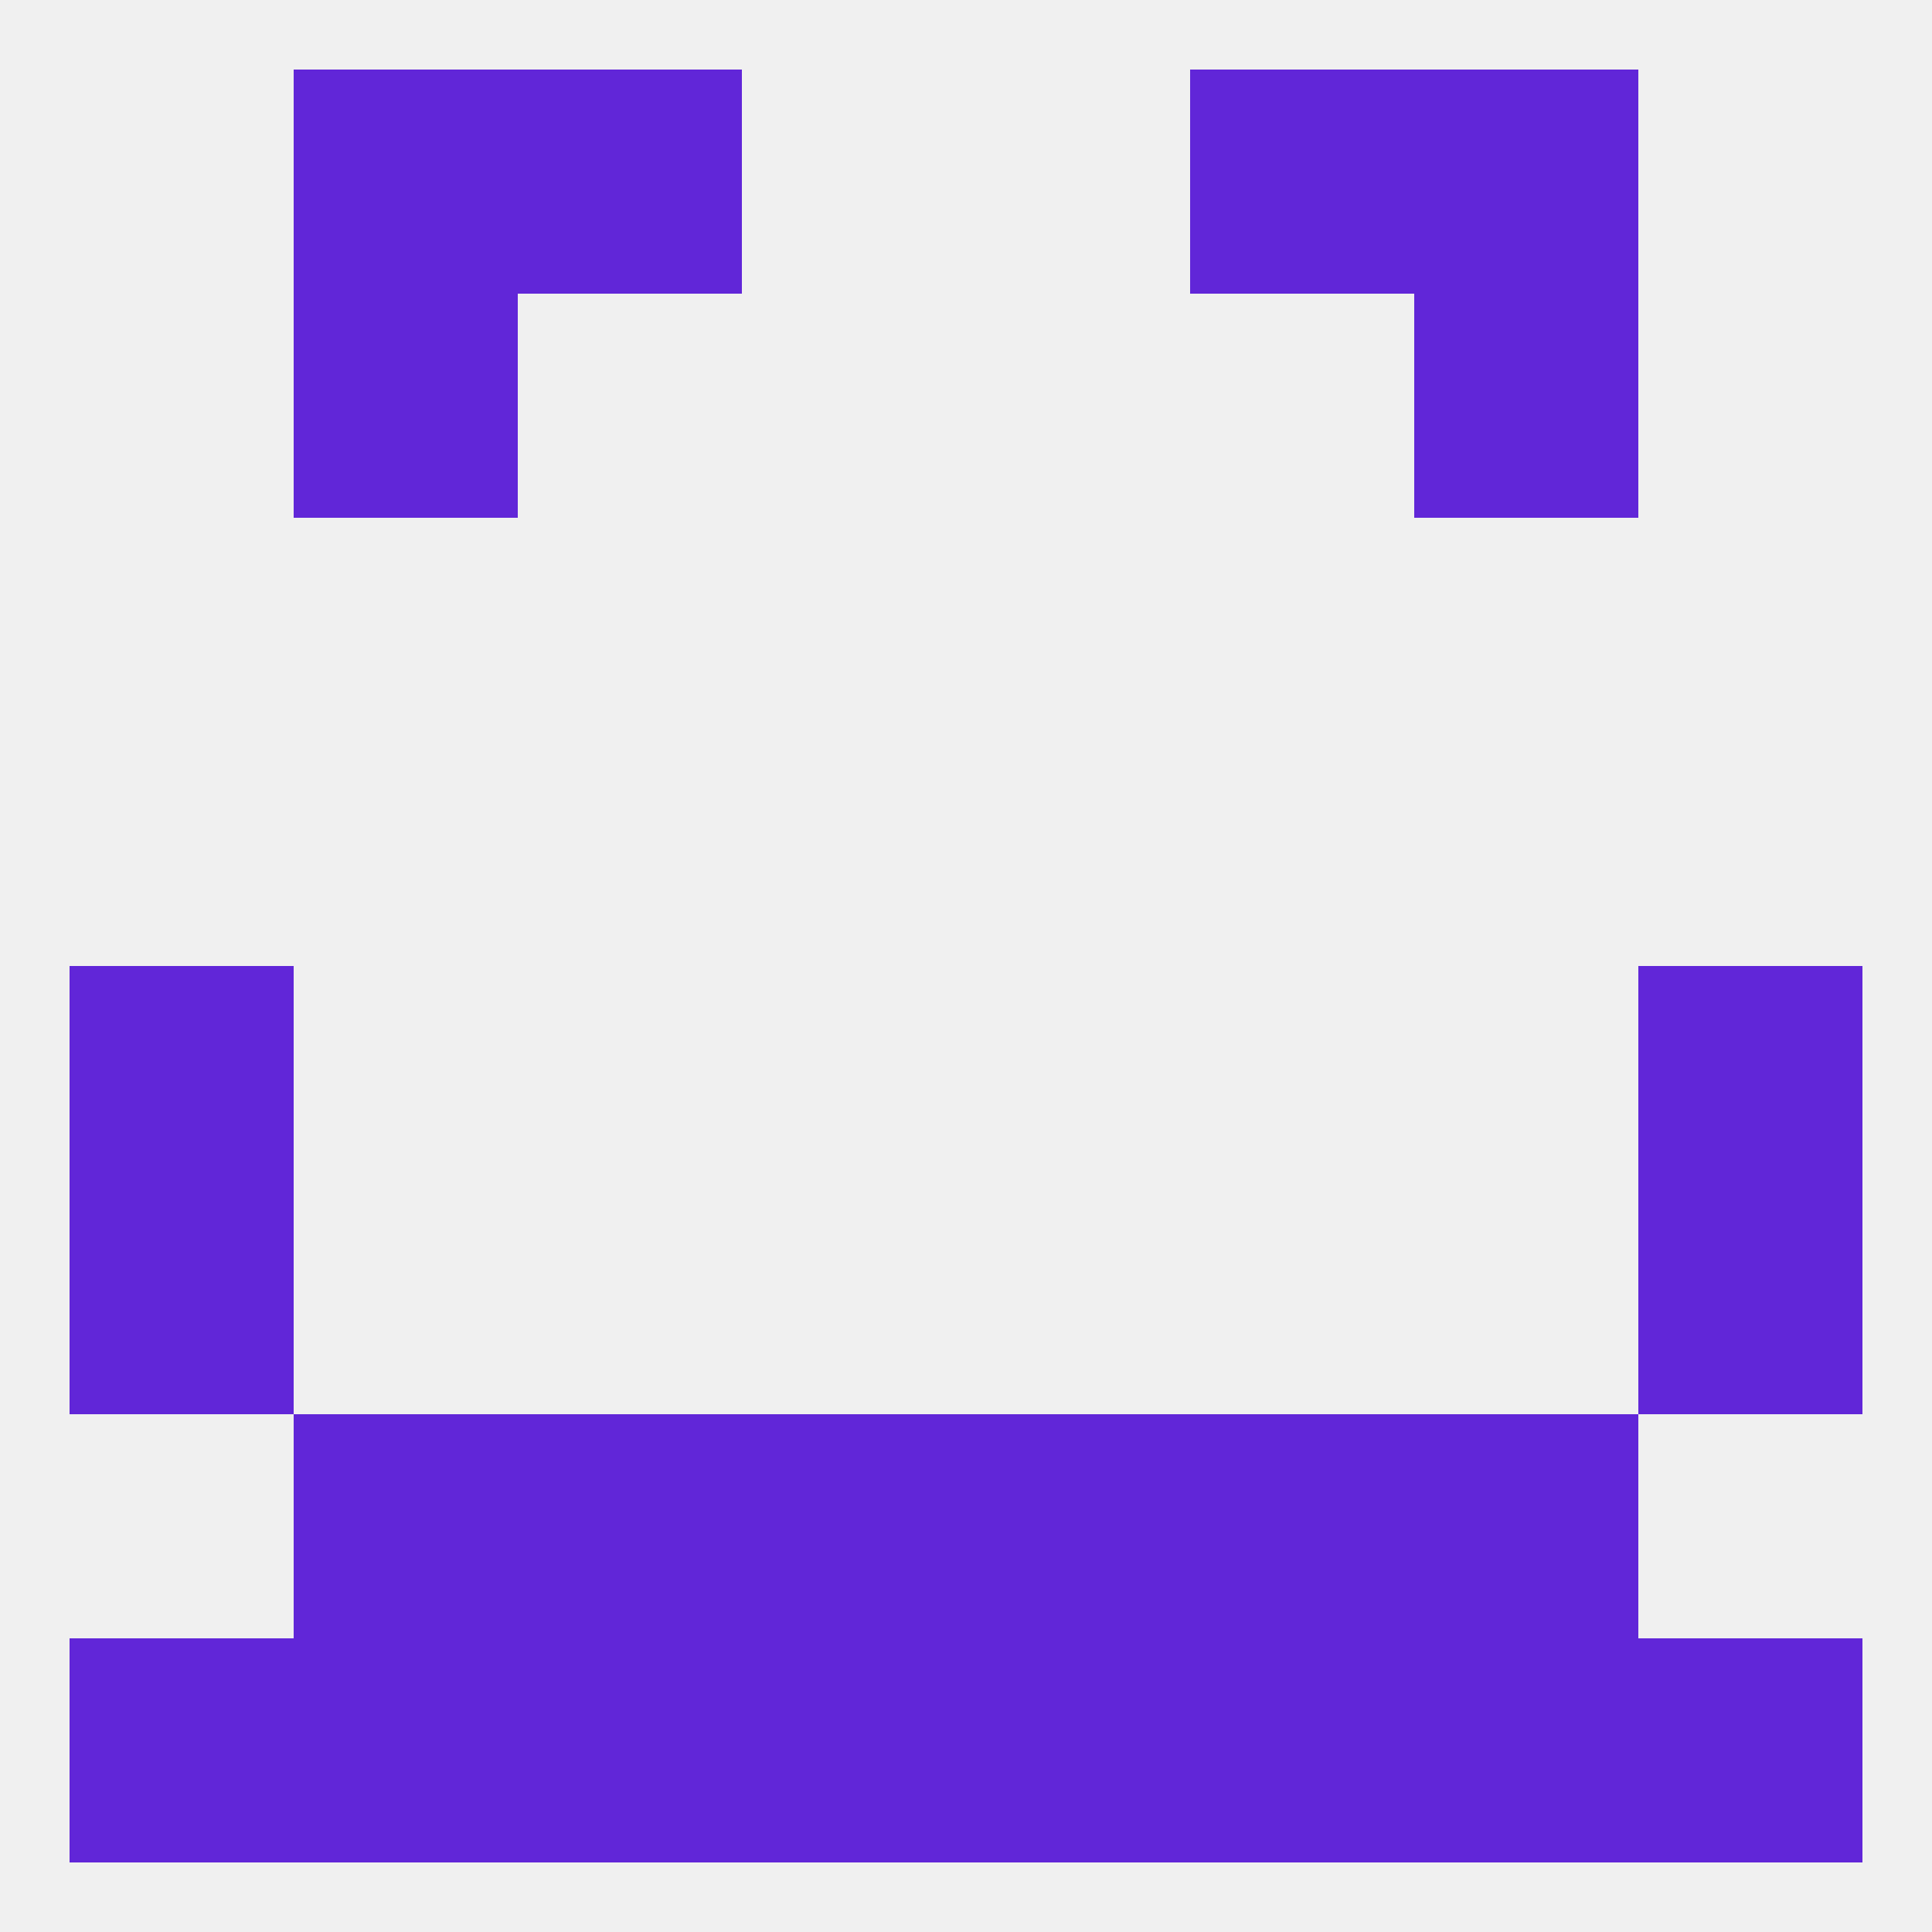
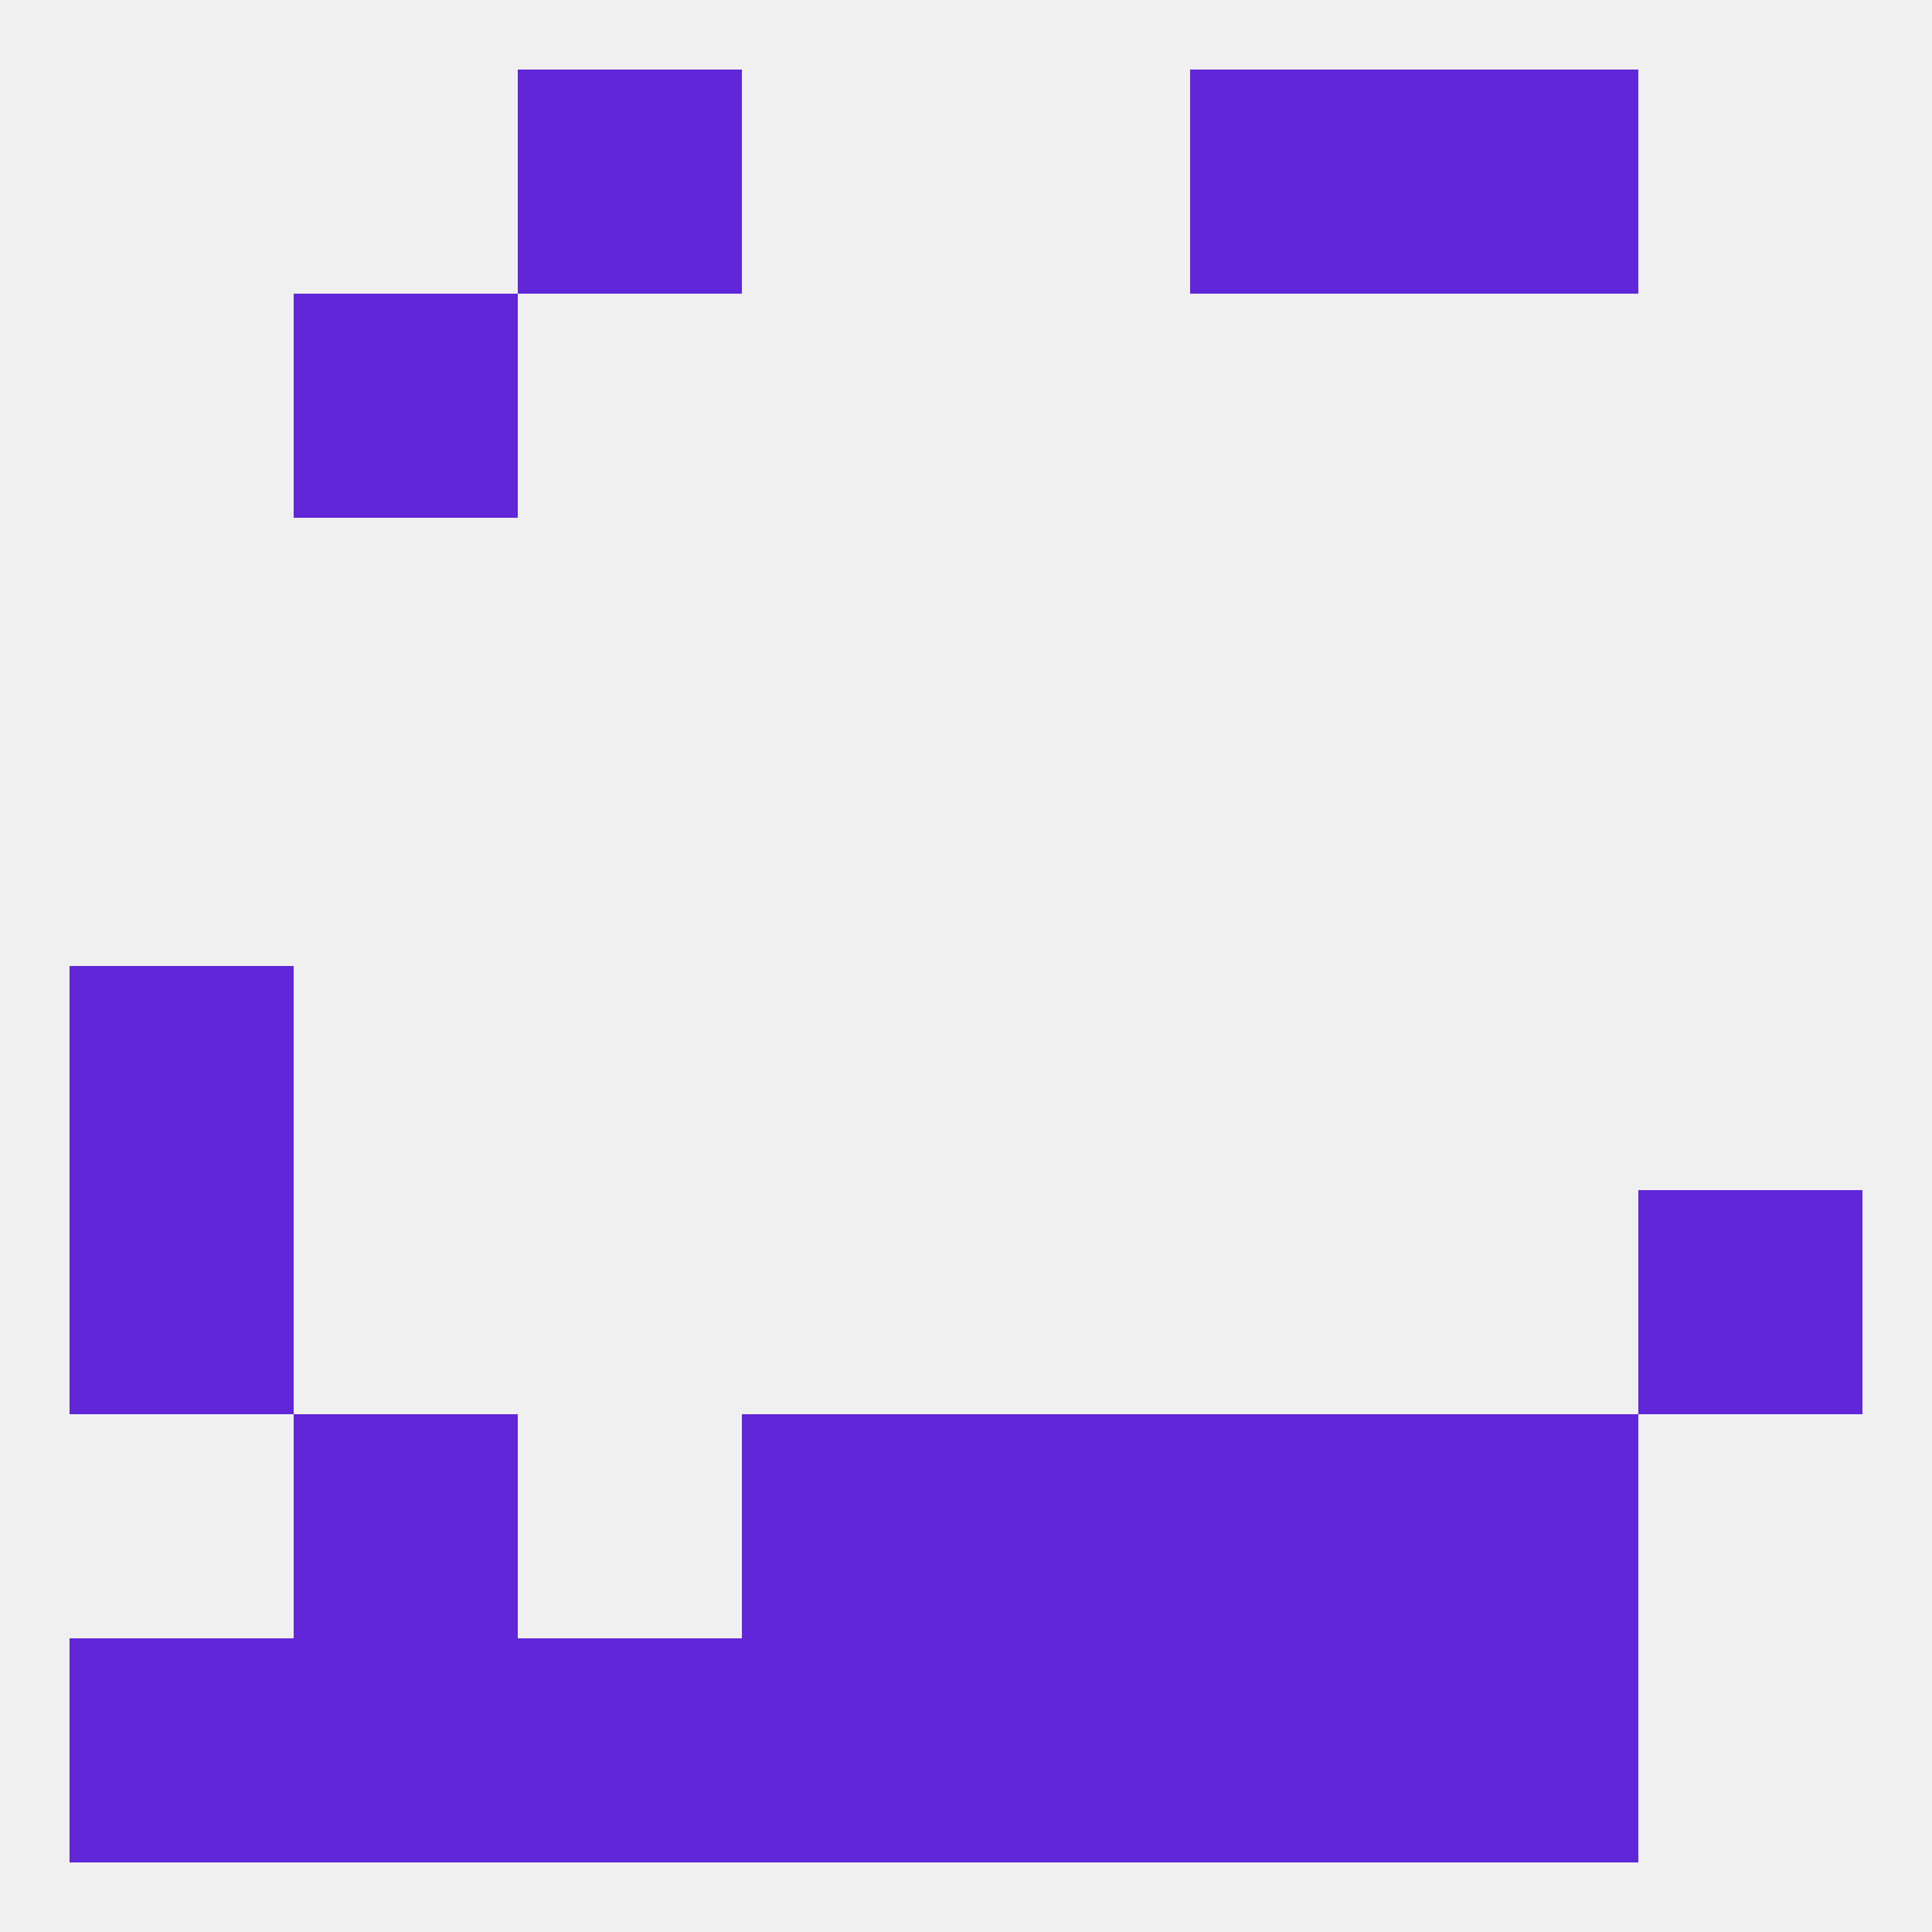
<svg xmlns="http://www.w3.org/2000/svg" version="1.1" baseprofile="full" width="250" height="250" viewBox="0 0 250 250">
  <rect width="100%" height="100%" fill="rgba(240,240,240,255)" />
-   <rect x="67" y="183" width="29" height="29" fill="rgba(97,38,216,255)" />
  <rect x="154" y="183" width="29" height="29" fill="rgba(97,38,216,255)" />
  <rect x="96" y="183" width="29" height="29" fill="rgba(97,38,216,255)" />
  <rect x="125" y="183" width="29" height="29" fill="rgba(97,38,216,255)" />
  <rect x="38" y="183" width="29" height="29" fill="rgba(97,38,216,255)" />
  <rect x="183" y="183" width="29" height="29" fill="rgba(97,38,216,255)" />
  <rect x="67" y="212" width="29" height="29" fill="rgba(97,38,216,255)" />
  <rect x="154" y="212" width="29" height="29" fill="rgba(97,38,216,255)" />
  <rect x="38" y="212" width="29" height="29" fill="rgba(97,38,216,255)" />
  <rect x="9" y="212" width="29" height="29" fill="rgba(97,38,216,255)" />
-   <rect x="212" y="212" width="29" height="29" fill="rgba(97,38,216,255)" />
  <rect x="183" y="212" width="29" height="29" fill="rgba(97,38,216,255)" />
  <rect x="96" y="212" width="29" height="29" fill="rgba(97,38,216,255)" />
  <rect x="125" y="212" width="29" height="29" fill="rgba(97,38,216,255)" />
  <rect x="183" y="9" width="29" height="29" fill="rgba(97,38,216,255)" />
  <rect x="67" y="9" width="29" height="29" fill="rgba(97,38,216,255)" />
  <rect x="154" y="9" width="29" height="29" fill="rgba(97,38,216,255)" />
-   <rect x="38" y="9" width="29" height="29" fill="rgba(97,38,216,255)" />
  <rect x="38" y="38" width="29" height="29" fill="rgba(97,38,216,255)" />
-   <rect x="183" y="38" width="29" height="29" fill="rgba(97,38,216,255)" />
  <rect x="9" y="125" width="29" height="29" fill="rgba(97,38,216,255)" />
-   <rect x="212" y="125" width="29" height="29" fill="rgba(97,38,216,255)" />
  <rect x="9" y="154" width="29" height="29" fill="rgba(97,38,216,255)" />
  <rect x="212" y="154" width="29" height="29" fill="rgba(97,38,216,255)" />
</svg>